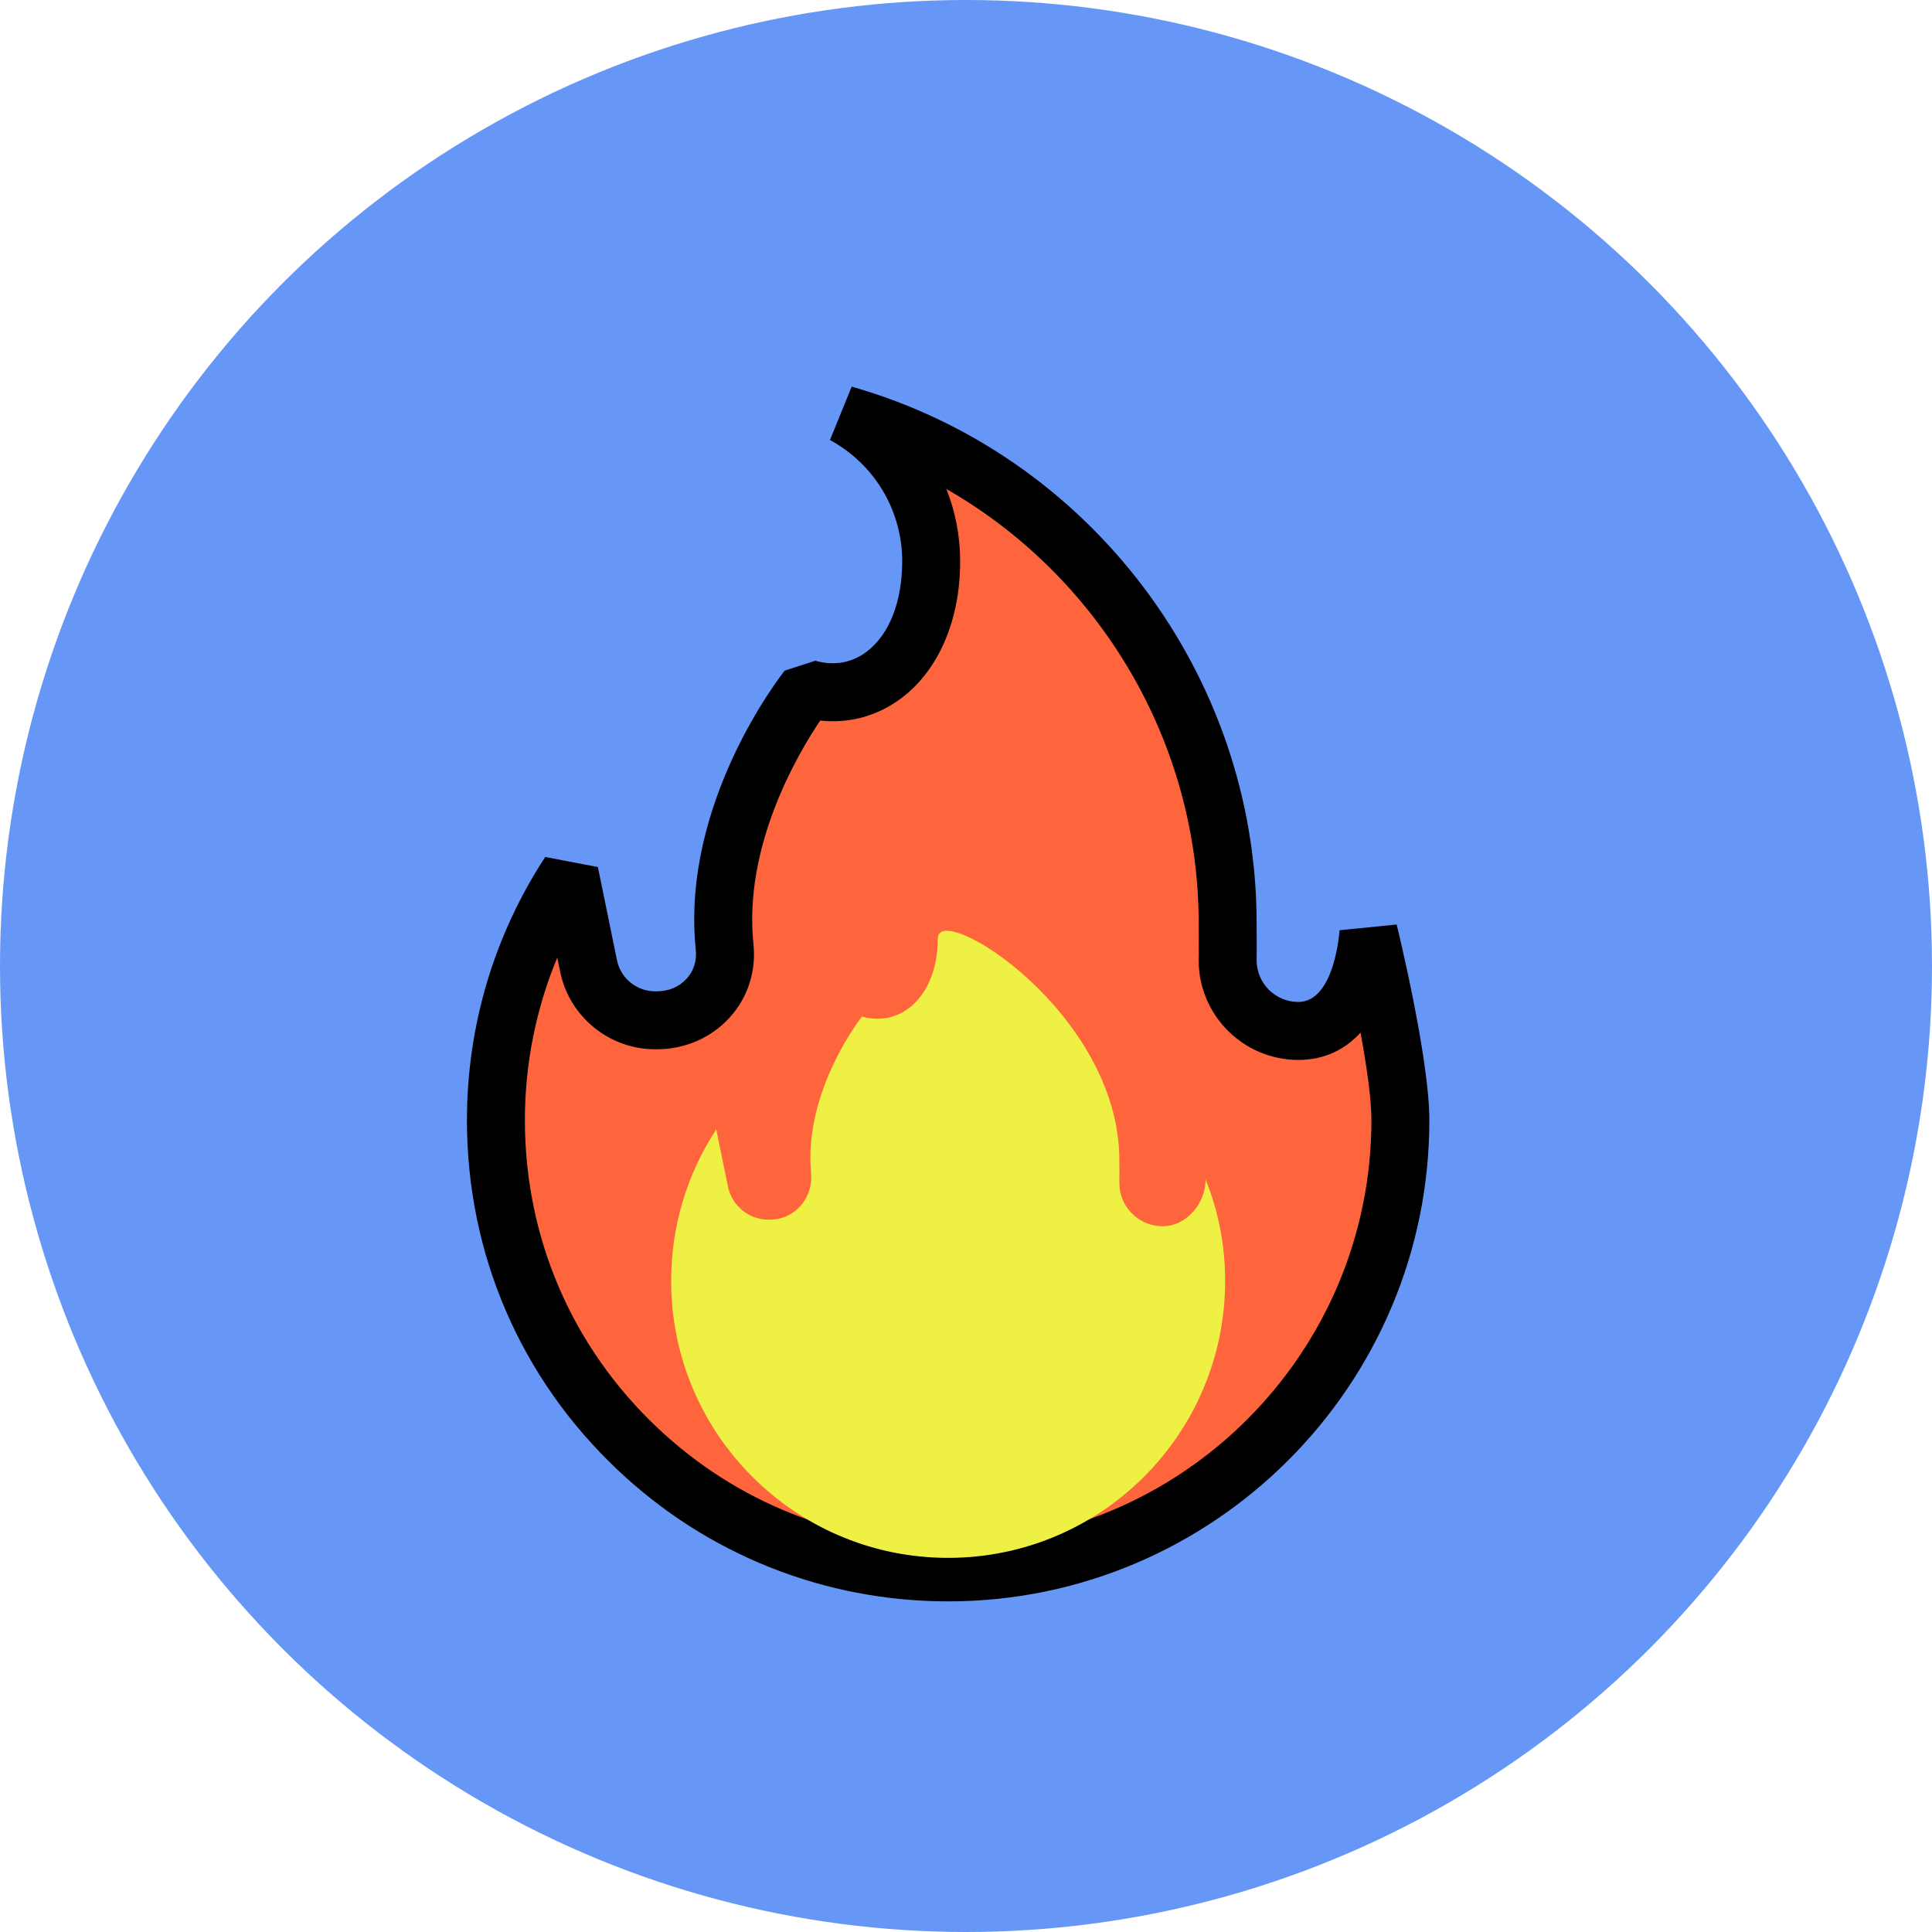
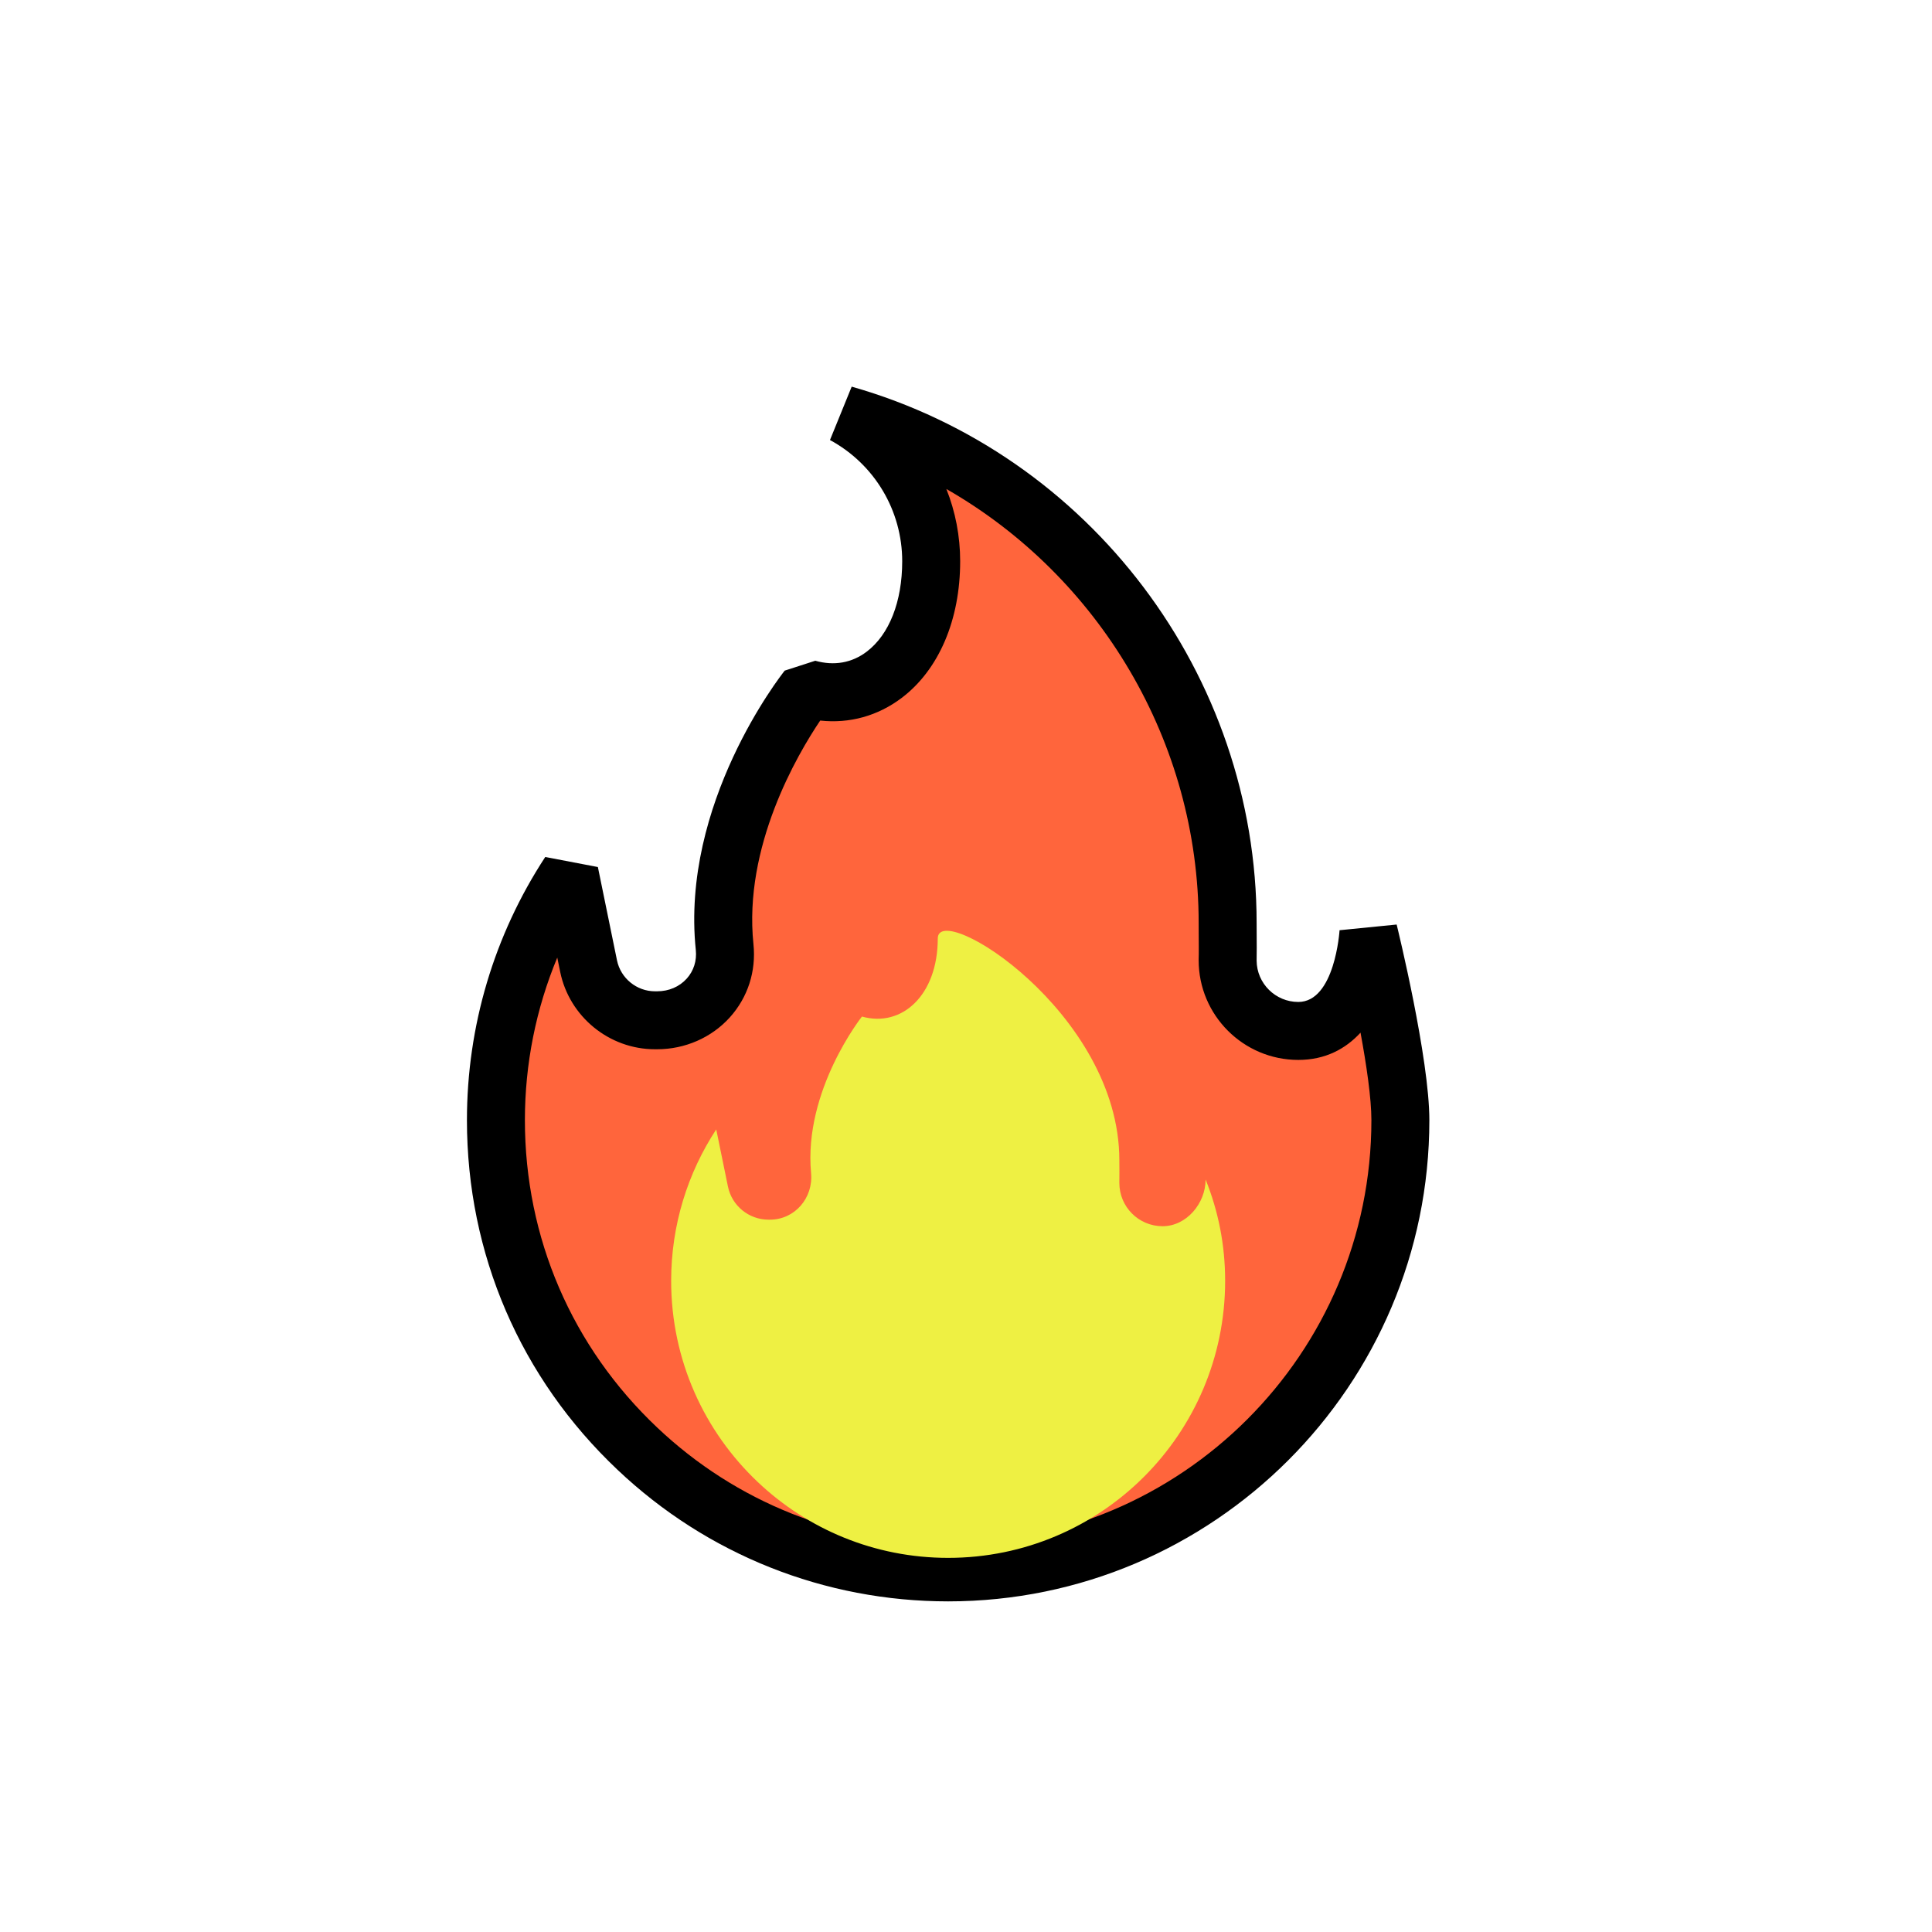
<svg xmlns="http://www.w3.org/2000/svg" width="54px" height="54px" viewBox="0 0 54 54" version="1.1">
  <title>illustrations/avatar/flamme</title>
  <desc>Created with Sketch.</desc>
  <g id="Theme" stroke="none" stroke-width="1" fill="none" fill-rule="evenodd">
    <g id="alloprof_icones+illustrations" transform="translate(-499, -5088)">
      <g id="illustrations/avatar/flamme" transform="translate(485, 5075)">
-         <circle id="Oval" fill="#6697F6" cx="41" cy="40" r="27" />
        <g id="illustrations/stickers/desktop/autres/sans-contour/fun/feu/M">
          <g id="feu" transform="translate(26.892, 23.652)">
            <path d="M21.421,16.188 C21.428,15.994 21.421,15.346 21.421,15.151 C21.421,8.392 16.887,2.695 10.691,0.934 C12.148,1.723 13.135,3.264 13.135,5.035 C13.135,7.613 11.501,9.11 9.675,8.595 C9.675,8.595 6.966,12.007 7.361,15.818 C7.478,16.941 6.604,17.865 5.475,17.865 L5.414,17.865 C4.515,17.865 3.741,17.233 3.56,16.352 L3.026,13.745 C1.725,15.732 0.97,18.106 0.97,20.657 C0.97,24.279 2.491,27.541 4.925,29.84 C7.19,31.985 10.248,33.297 13.609,33.297 C20.588,33.297 26.249,27.641 26.249,20.657 C26.249,19.011 25.358,15.383 25.358,15.383 C25.358,15.383 25.24,18.164 23.396,18.164 C22.304,18.164 21.421,17.281 21.421,16.188" fill="#FF653C" />
            <path d="M2.684,16.113 C2.089,17.543 1.779,19.084 1.779,20.657 C1.779,23.945 3.094,26.997 5.481,29.252 C7.685,31.338 10.571,32.487 13.609,32.487 C20.132,32.487 25.439,27.18 25.439,20.657 C25.439,20.044 25.301,19.111 25.135,18.211 C24.718,18.664 24.152,18.973 23.396,18.973 C21.86,18.973 20.611,17.724 20.611,16.188 L20.611,16.157 C20.617,16.022 20.614,15.661 20.612,15.402 L20.611,15.15 C20.611,10.076 17.83,5.461 13.559,3.015 C13.811,3.647 13.945,4.331 13.945,5.035 C13.945,6.676 13.349,8.068 12.31,8.855 C11.643,9.359 10.852,9.577 10.033,9.488 C9.392,10.44 7.884,13.009 8.167,15.735 C8.246,16.496 8.011,17.224 7.506,17.785 C6.996,18.35 6.255,18.675 5.475,18.675 L5.414,18.675 C4.137,18.675 3.023,17.766 2.766,16.515 L2.684,16.113 Z M13.609,34.107 C10.155,34.107 6.873,32.801 4.368,30.429 C1.654,27.865 0.159,24.395 0.159,20.657 C0.159,18.032 0.916,15.489 2.348,13.301 L3.819,13.582 L4.353,16.189 C4.456,16.691 4.903,17.055 5.414,17.055 L5.475,17.055 C5.802,17.055 6.096,16.929 6.303,16.7 C6.497,16.484 6.587,16.201 6.556,15.902 C6.131,11.809 8.922,8.242 9.041,8.092 L9.895,7.816 C10.421,7.964 10.918,7.877 11.332,7.563 C11.963,7.085 12.325,6.164 12.325,5.035 C12.325,3.619 11.551,2.321 10.306,1.647 L10.913,0.155 C17.577,2.049 22.231,8.216 22.231,15.15 L22.232,15.391 C22.234,15.664 22.236,16.04 22.231,16.2 C22.237,16.837 22.758,17.353 23.396,17.353 C24.418,17.353 24.548,15.368 24.549,15.348 L26.145,15.189 C26.182,15.341 27.059,18.933 27.059,20.657 C27.059,28.074 21.025,34.107 13.609,34.107 L13.609,34.107 Z" id="contour-noir" fill="#000000" />
            <path d="M18.394,22.411 C18.399,22.293 18.394,21.896 18.394,21.776 C18.394,17.636 13.319,14.495 13.319,15.58 C13.319,17.159 12.318,18.076 11.2,17.761 C11.2,17.761 9.563,19.822 9.778,22.137 C9.842,22.831 9.323,23.438 8.627,23.438 L8.59,23.438 C8.039,23.438 7.565,23.051 7.454,22.512 L7.127,20.915 C6.33,22.132 5.867,23.586 5.867,25.149 C5.867,27.367 6.799,29.365 8.29,30.773 C9.677,32.087 11.55,32.891 13.609,32.891 C17.884,32.891 21.351,29.426 21.351,25.149 C21.351,24.141 21.16,23.198 20.805,22.315 C20.805,22.312 20.805,22.315 20.805,22.315 C20.805,22.315 20.805,22.312 20.805,22.315 C20.808,22.354 20.805,22.275 20.805,22.315 C20.805,22.984 20.27,23.621 19.603,23.621 C18.934,23.621 18.394,23.08 18.394,22.411" id="petit-feu" fill="#EEF043" />
          </g>
        </g>
      </g>
    </g>
  </g>
</svg>